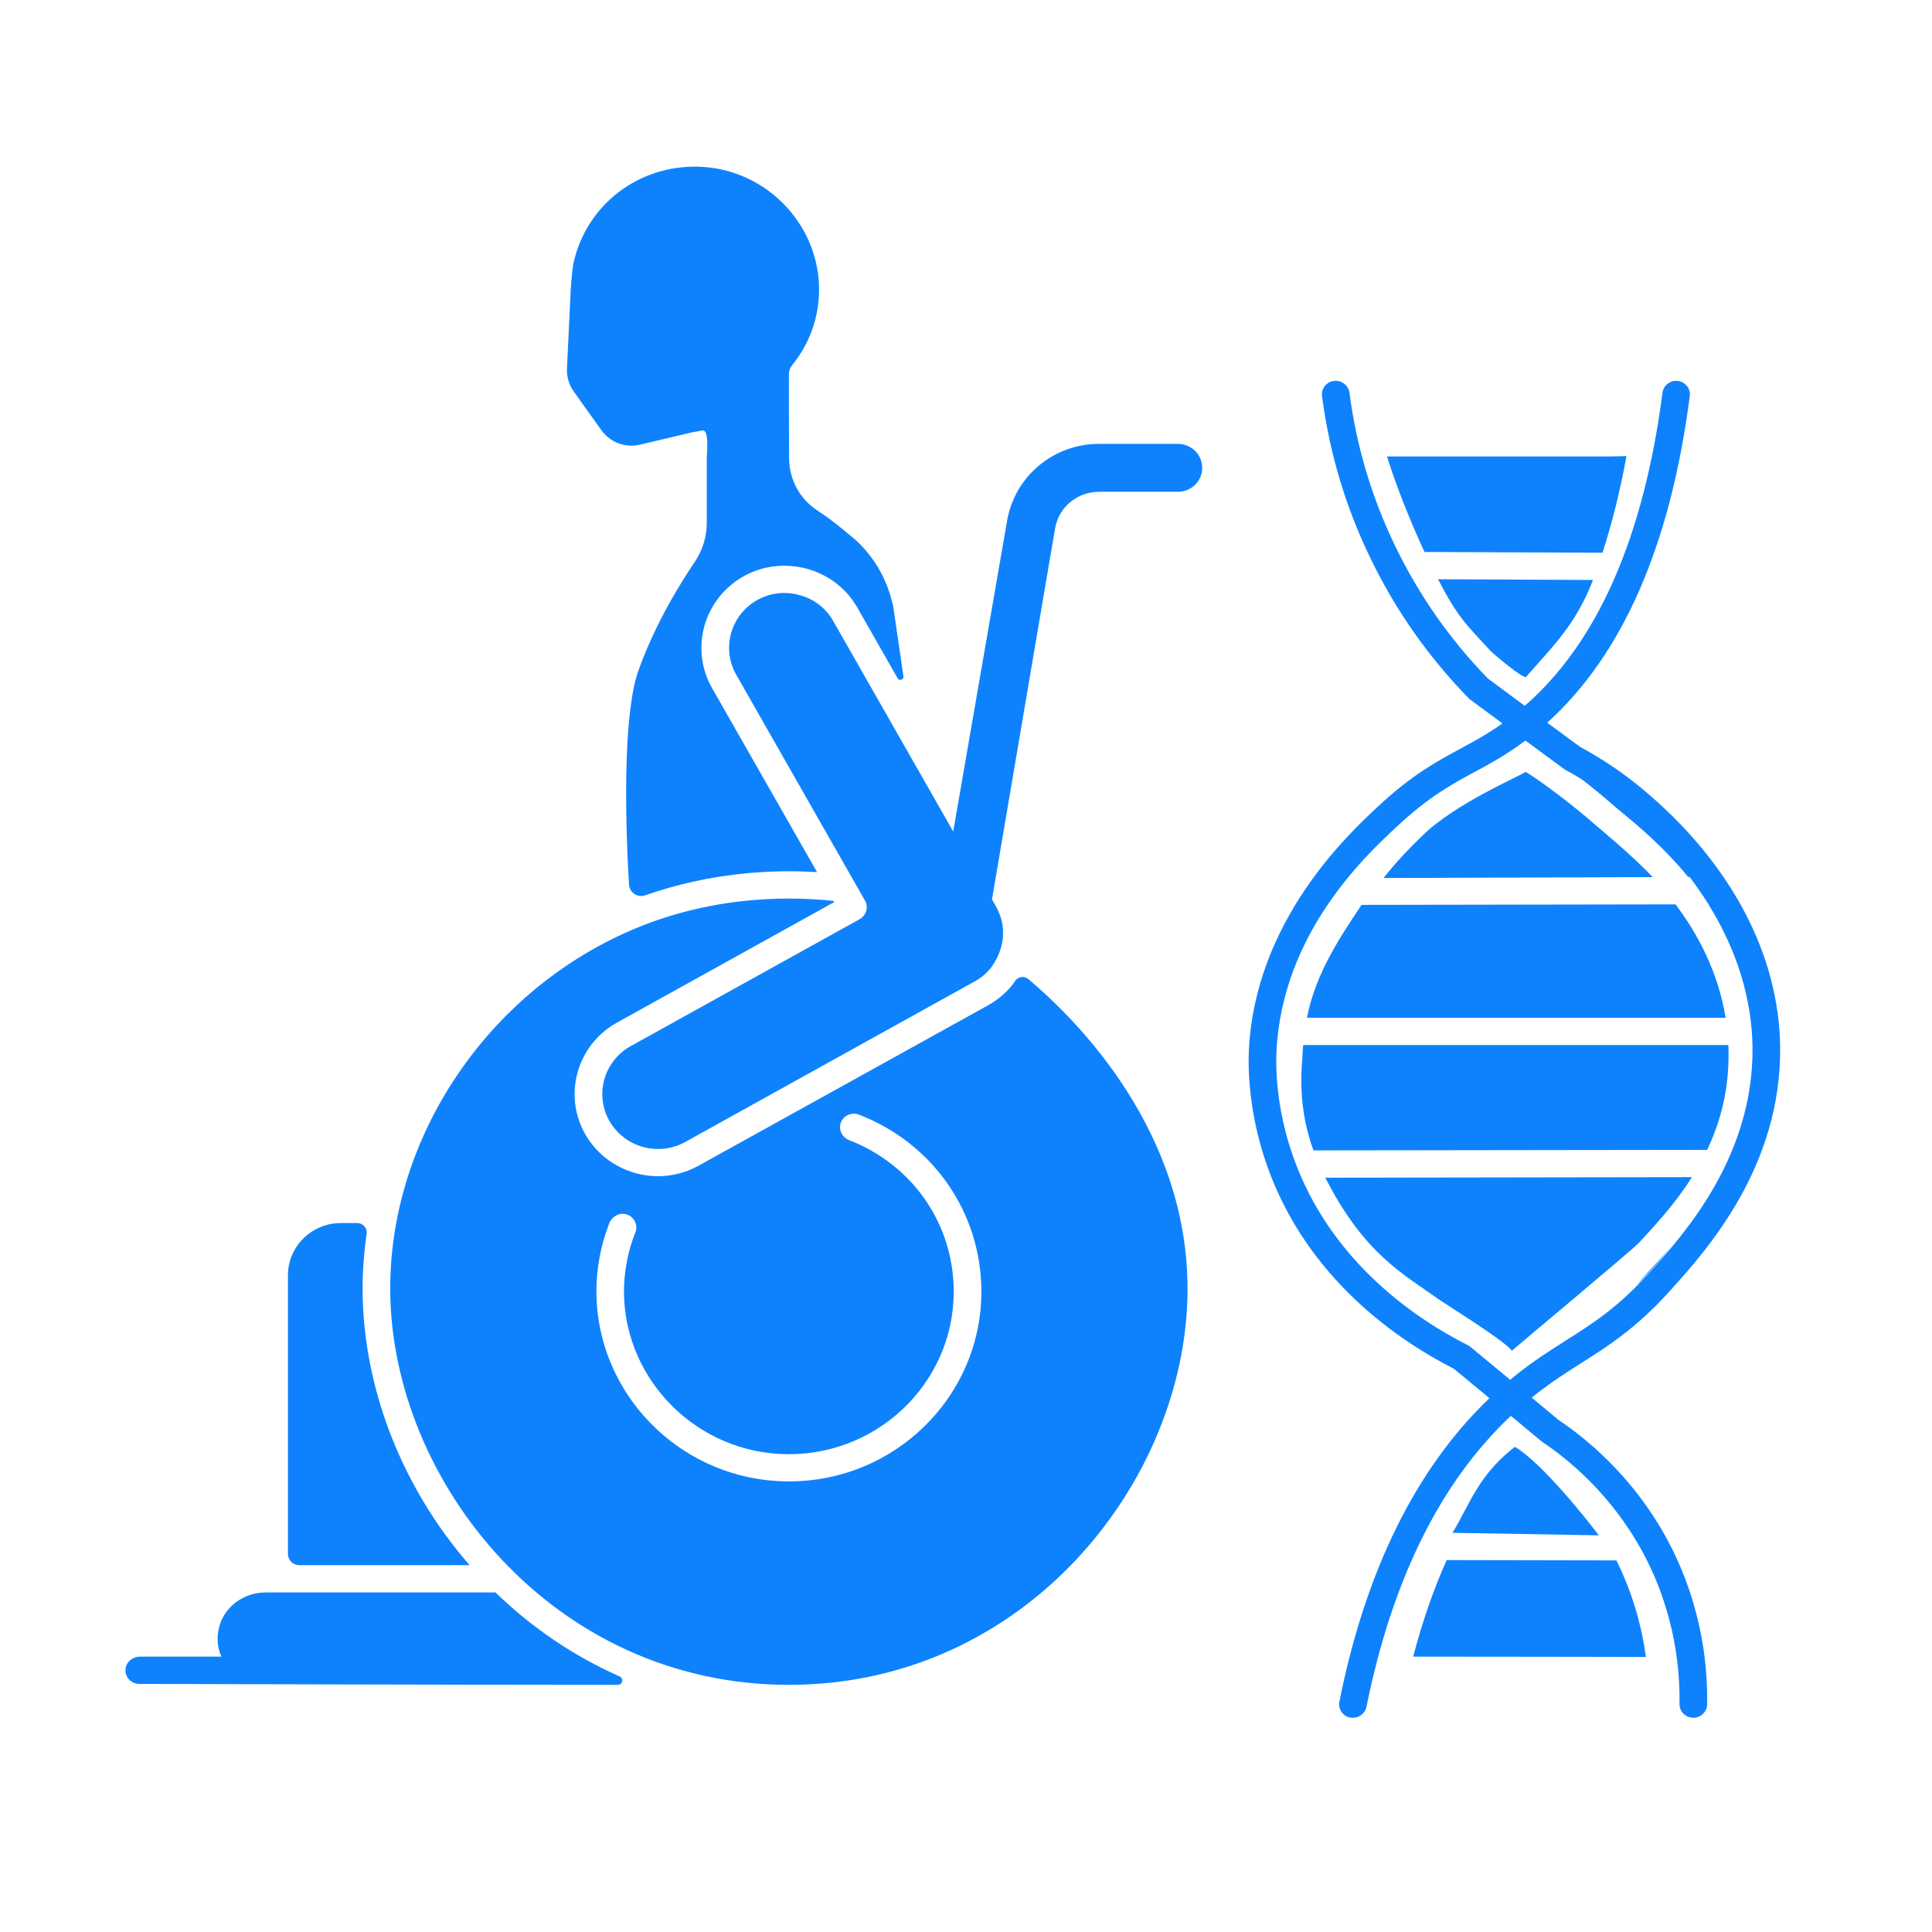
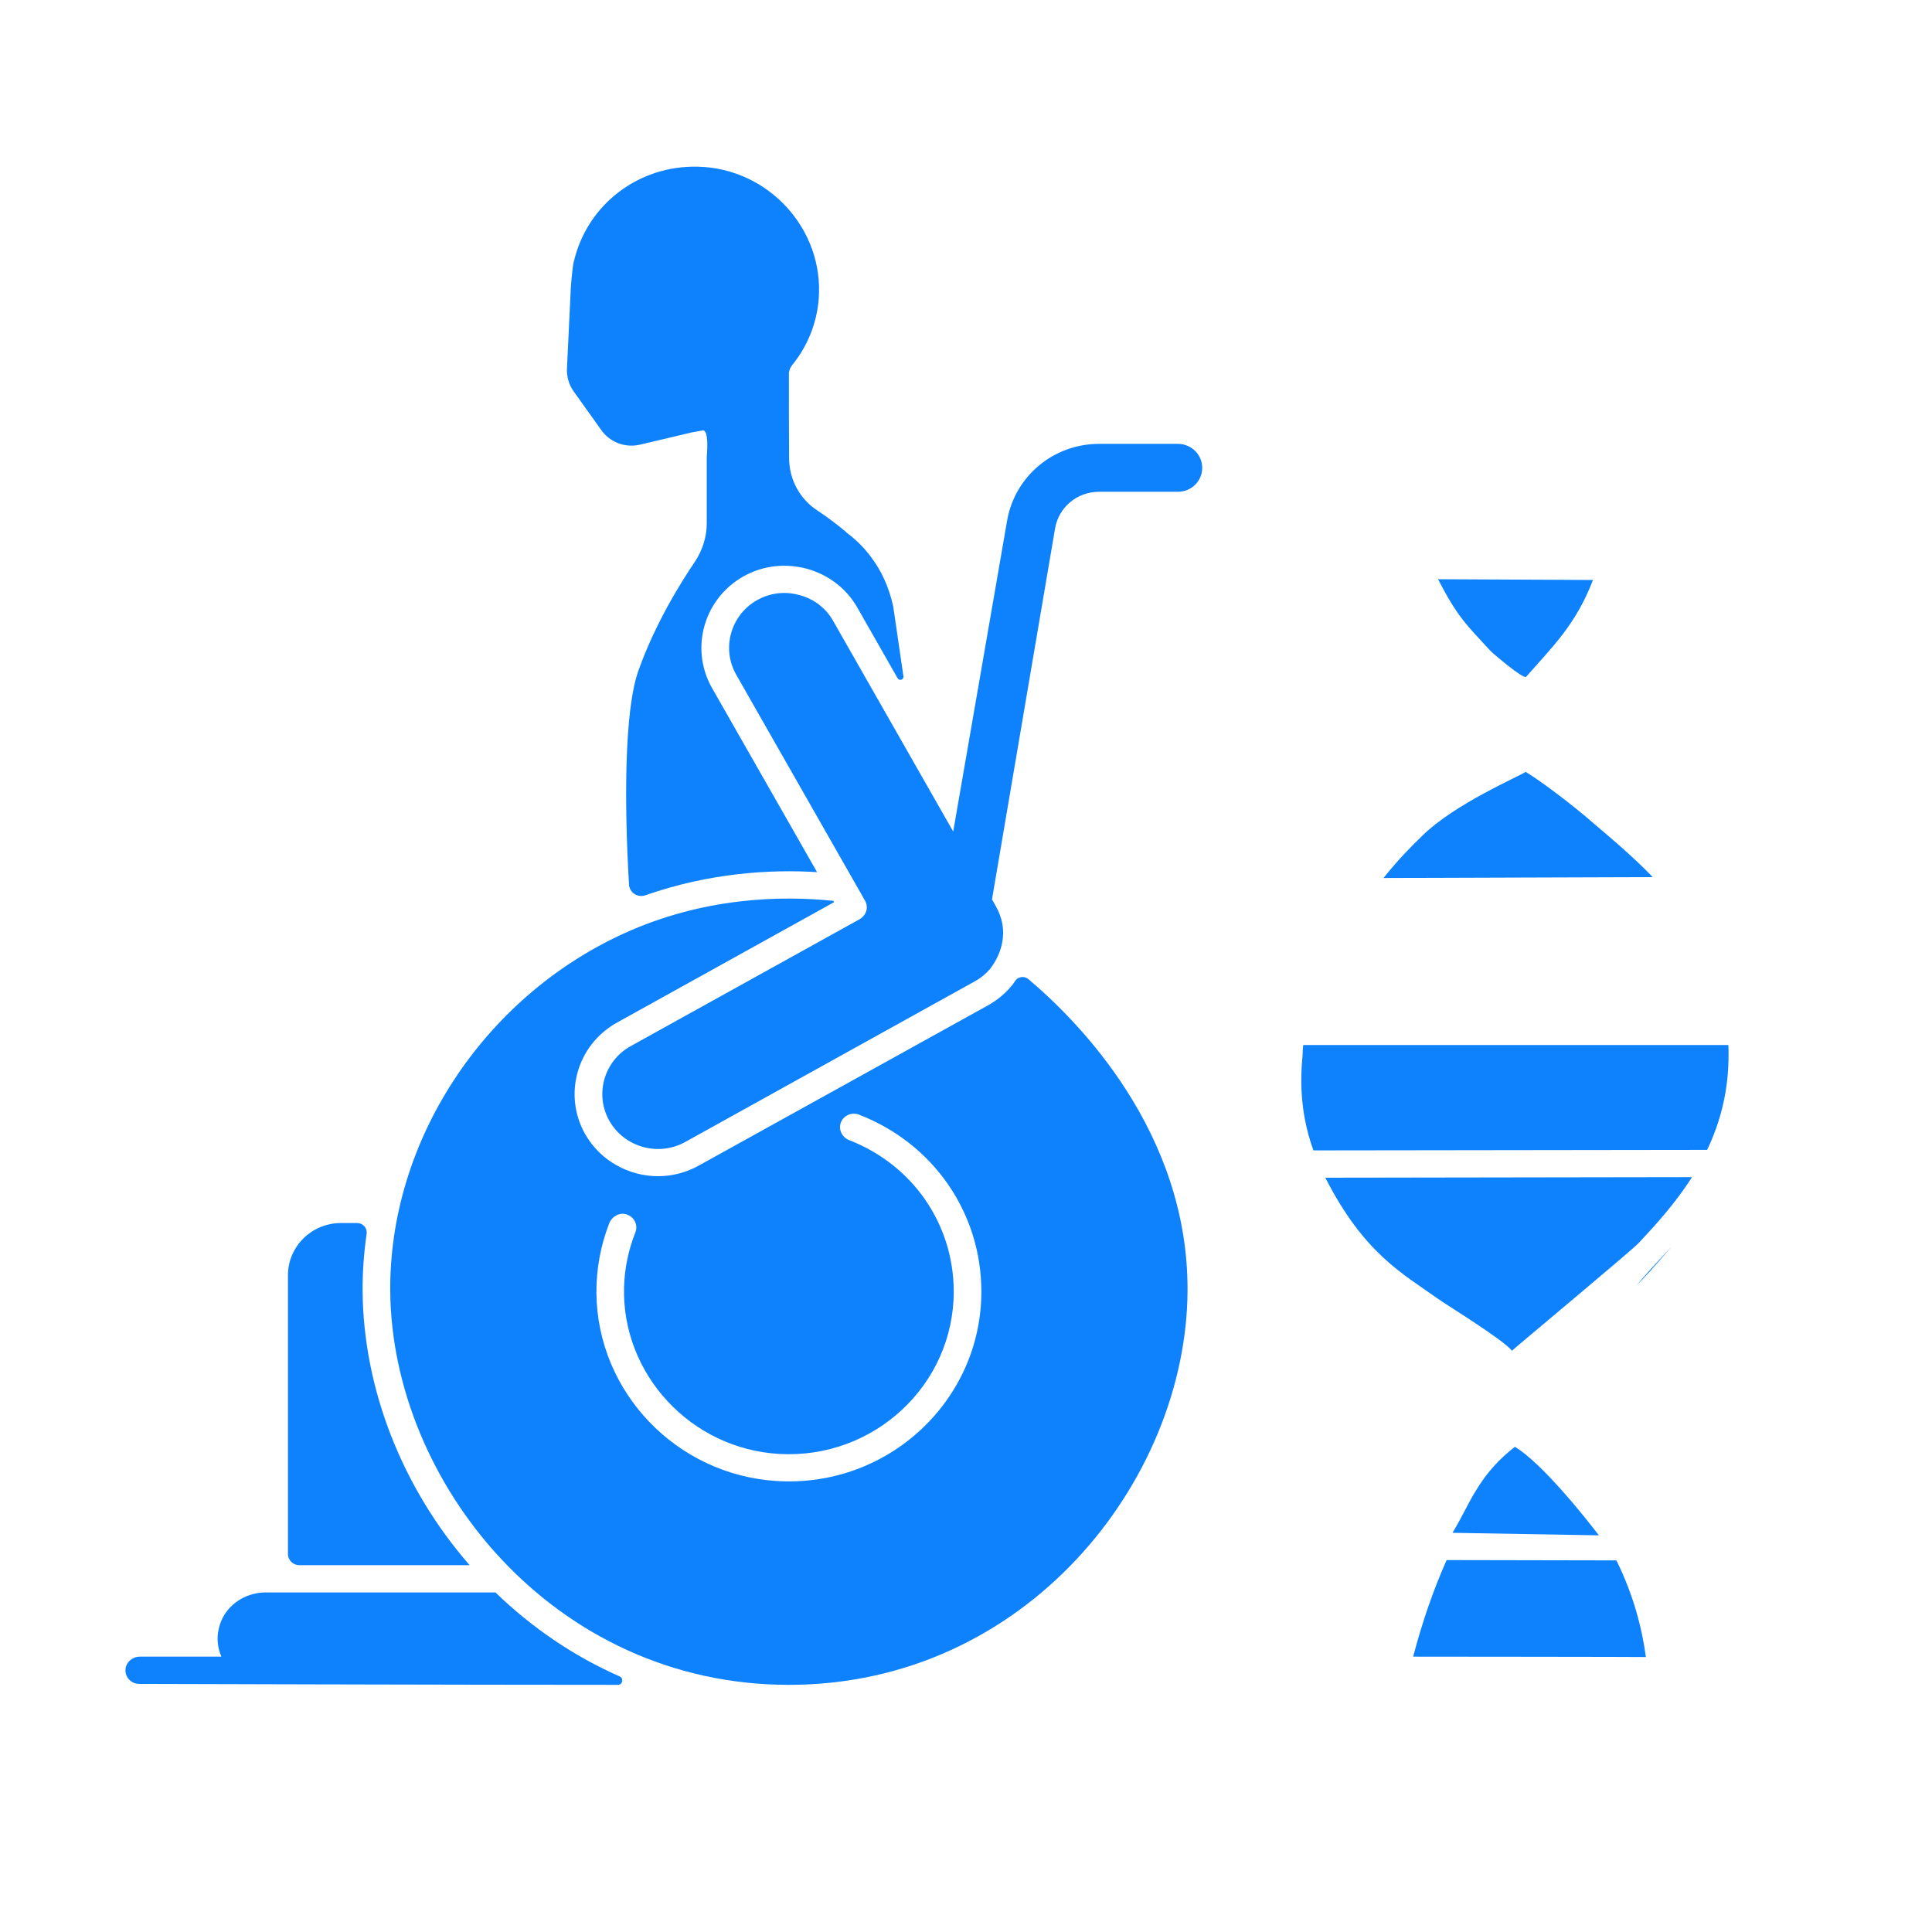
<svg xmlns="http://www.w3.org/2000/svg" width="55" zoomAndPan="magnify" viewBox="0 0 41.25 41.25" height="55" preserveAspectRatio="xMidYMid meet" version="1.0">
  <defs>
    <clipPath id="d6150104a5">
      <path d="M 12 3.527 L 20 3.527 L 20 20 L 12 20 Z M 12 3.527 " clip-rule="nonzero" />
    </clipPath>
    <clipPath id="907fc0350d">
      <path d="M 2.656 34 L 14 34 L 14 36 L 2.656 36 Z M 2.656 34 " clip-rule="nonzero" />
    </clipPath>
    <clipPath id="4fccde5baa">
      <path d="M 26.656 8.129 L 38.008 8.129 L 38.008 36.676 L 26.656 36.676 Z M 26.656 8.129 " clip-rule="nonzero" />
    </clipPath>
  </defs>
  <g clip-path="url(#d6150104a5)">
    <path fill="#0e82fd" d="M 12.836 9.18 C 13.023 9.445 13.352 9.57 13.672 9.492 L 14.73 9.242 C 14.734 9.242 14.738 9.238 14.738 9.238 L 14.996 9.191 C 15.152 9.152 15.09 9.754 15.09 9.754 L 15.09 11.168 C 15.09 11.461 15 11.75 14.832 12 C 14.535 12.438 13.984 13.32 13.629 14.324 C 13.328 15.172 13.328 17.168 13.43 18.883 C 13.438 19.059 13.617 19.176 13.785 19.113 C 15.148 18.637 16.441 18.559 17.445 18.621 L 15.203 14.691 C 14.723 13.848 15.027 12.777 15.883 12.301 C 16.293 12.074 16.773 12.02 17.234 12.145 C 17.691 12.273 18.074 12.566 18.305 12.973 L 19.164 14.48 C 19.203 14.547 19.301 14.512 19.289 14.438 L 19.07 12.941 C 18.977 12.531 18.82 12.184 18.59 11.883 C 18.41 11.641 18.215 11.477 18.086 11.379 C 18.078 11.375 18.074 11.371 18.07 11.363 C 17.875 11.199 17.664 11.039 17.445 10.895 C 17.07 10.648 16.848 10.23 16.848 9.777 C 16.844 9.184 16.844 8.59 16.844 7.992 C 16.844 7.988 16.844 7.988 16.844 7.988 C 16.844 7.969 16.844 7.949 16.848 7.93 C 16.848 7.93 16.852 7.93 16.852 7.93 C 16.852 7.91 16.859 7.895 16.867 7.875 C 16.867 7.875 16.867 7.875 16.867 7.871 C 16.875 7.855 16.883 7.84 16.895 7.824 C 16.898 7.816 16.902 7.809 16.906 7.805 C 17.242 7.395 17.438 6.906 17.48 6.387 C 17.598 4.898 16.41 3.594 14.902 3.559 C 13.633 3.527 12.539 4.367 12.254 5.578 C 12.254 5.582 12.254 5.586 12.25 5.586 C 12.215 5.75 12.188 6.129 12.184 6.199 C 12.184 6.207 12.184 6.215 12.184 6.219 L 12.105 7.871 C 12.098 8.043 12.148 8.219 12.25 8.359 L 12.836 9.18 " fill-opacity="1" fill-rule="nonzero" />
  </g>
  <g clip-path="url(#907fc0350d)">
    <path fill="#0e82fd" d="M 5.672 34 C 5.199 34 4.773 34.312 4.672 34.77 C 4.621 34.984 4.648 35.191 4.727 35.371 L 2.984 35.371 C 2.832 35.371 2.695 35.484 2.68 35.637 C 2.664 35.809 2.801 35.953 2.973 35.953 C 2.973 35.953 9.742 35.973 13.191 35.973 C 13.293 35.973 13.324 35.836 13.23 35.793 C 12.262 35.367 11.367 34.762 10.578 34 L 5.672 34 " fill-opacity="1" fill-rule="nonzero" />
  </g>
  <path fill="#0e82fd" d="M 7.742 27.578 C 7.738 27.164 7.77 26.75 7.828 26.34 C 7.844 26.219 7.75 26.113 7.625 26.113 L 7.277 26.113 C 6.656 26.113 6.148 26.613 6.148 27.227 L 6.148 33.18 C 6.148 33.312 6.258 33.418 6.391 33.418 L 10.027 33.418 C 8.59 31.77 7.762 29.664 7.742 27.578 " fill-opacity="1" fill-rule="nonzero" />
  <path fill="#0e82fd" d="M 16.582 31.621 C 14.441 31.488 12.754 29.723 12.734 27.609 C 12.73 27.094 12.824 26.594 13.008 26.117 C 13.066 25.973 13.223 25.883 13.371 25.926 C 13.539 25.977 13.629 26.152 13.566 26.312 C 13.418 26.684 13.336 27.078 13.324 27.48 C 13.273 29.344 14.754 30.938 16.641 31.043 C 18.672 31.156 20.363 29.559 20.363 27.578 C 20.363 26.137 19.488 24.871 18.133 24.344 C 17.988 24.289 17.906 24.137 17.945 23.992 C 17.992 23.824 18.176 23.738 18.336 23.797 C 19.926 24.41 20.953 25.895 20.953 27.578 C 20.953 29.898 18.965 31.77 16.582 31.621 Z M 21.953 20.902 C 21.867 20.832 21.738 20.852 21.676 20.941 C 21.625 21.02 21.586 21.066 21.57 21.082 C 21.438 21.234 21.281 21.359 21.102 21.461 L 14.918 24.887 C 14.645 25.039 14.344 25.113 14.051 25.113 C 13.43 25.113 12.824 24.789 12.496 24.219 C 12.016 23.375 12.32 22.305 13.176 21.832 L 17.809 19.262 L 17.793 19.234 C 16.66 19.117 15.008 19.16 13.312 19.934 C 10.305 21.309 8.305 24.379 8.332 27.574 C 8.367 31.629 11.797 35.973 16.844 35.973 C 21.898 35.973 25.324 31.629 25.355 27.574 C 25.379 24.168 23.012 21.793 21.953 20.902 " fill-opacity="1" fill-rule="nonzero" />
  <path fill="#0e82fd" d="M 25.148 9.477 L 23.465 9.477 C 22.496 9.477 21.672 10.164 21.504 11.109 L 20.352 17.754 L 17.789 13.258 C 17.637 12.988 17.383 12.789 17.074 12.707 C 16.965 12.676 16.855 12.66 16.746 12.66 C 16.547 12.66 16.348 12.711 16.172 12.809 C 15.602 13.125 15.398 13.844 15.719 14.406 L 18.469 19.23 C 18.508 19.297 18.516 19.375 18.496 19.449 C 18.473 19.523 18.422 19.586 18.355 19.625 L 13.465 22.336 C 12.895 22.652 12.691 23.371 13.012 23.934 C 13.332 24.496 14.059 24.699 14.629 24.383 L 20.812 20.953 C 20.934 20.887 21.039 20.801 21.125 20.703 C 21.141 20.684 21.496 20.277 21.402 19.73 C 21.379 19.602 21.332 19.473 21.266 19.355 L 21.18 19.203 L 22.527 11.281 C 22.605 10.828 23 10.5 23.465 10.5 L 25.148 10.5 C 25.438 10.5 25.668 10.273 25.668 9.988 C 25.668 9.707 25.438 9.477 25.148 9.477 " fill-opacity="1" fill-rule="nonzero" />
  <g clip-path="url(#4fccde5baa)">
-     <path fill="#0e82fd" d="M 31.391 28.754 C 31.375 28.738 31.355 28.727 31.336 28.719 C 30.289 28.191 28.414 26.969 27.613 24.703 C 27.242 23.66 27.238 22.781 27.254 22.453 C 27.375 19.922 29.16 18.266 29.832 17.641 C 30.508 17.012 30.977 16.758 31.473 16.488 C 31.793 16.316 32.121 16.141 32.504 15.859 C 32.527 15.844 32.547 15.828 32.57 15.812 L 33.398 16.422 C 33.41 16.43 33.422 16.438 33.434 16.445 C 33.555 16.508 33.672 16.578 33.785 16.648 C 34.055 16.859 34.305 17.066 34.465 17.211 C 34.508 17.246 34.57 17.297 34.641 17.355 C 34.965 17.625 35.516 18.078 36.043 18.723 L 36.074 18.723 C 36.219 18.914 36.352 19.109 36.477 19.305 C 36.484 19.316 36.488 19.328 36.496 19.34 C 37.09 20.305 37.406 21.332 37.418 22.371 C 37.438 24.703 35.949 26.359 35.23 27.156 C 34.555 27.91 34.016 28.25 33.445 28.613 C 33.086 28.84 32.715 29.074 32.293 29.418 C 32.277 29.434 32.262 29.445 32.246 29.461 Z M 33.266 30.309 L 32.703 29.84 C 33.082 29.535 33.43 29.312 33.762 29.102 C 34.344 28.734 34.941 28.355 35.672 27.543 C 36.438 26.691 38.031 24.922 38.008 22.363 C 37.988 20.379 36.953 18.426 35.094 16.867 C 34.676 16.516 34.219 16.207 33.734 15.945 L 33.035 15.43 C 34.645 13.977 35.668 11.637 36.078 8.457 C 36.102 8.301 35.984 8.152 35.824 8.133 C 35.664 8.113 35.516 8.227 35.496 8.383 C 35.094 11.477 34.105 13.723 32.555 15.07 L 31.77 14.488 C 30.965 13.664 30.305 12.719 29.801 11.684 C 29.293 10.641 28.961 9.531 28.812 8.383 C 28.789 8.227 28.641 8.113 28.48 8.133 C 28.32 8.152 28.203 8.301 28.227 8.457 C 28.383 9.668 28.734 10.84 29.27 11.938 C 29.801 13.035 30.504 14.035 31.359 14.91 C 31.371 14.922 31.383 14.934 31.395 14.941 L 32.078 15.445 C 31.762 15.672 31.484 15.82 31.191 15.98 C 30.684 16.254 30.156 16.535 29.426 17.215 C 28.777 17.82 26.801 19.66 26.664 22.426 C 26.648 22.789 26.652 23.754 27.055 24.895 C 27.918 27.332 29.906 28.648 31.039 29.223 L 31.801 29.852 C 30.238 31.348 29.16 33.52 28.598 36.328 C 28.562 36.484 28.668 36.641 28.828 36.672 C 28.848 36.676 28.867 36.676 28.887 36.676 C 29.023 36.676 29.148 36.578 29.176 36.441 C 29.723 33.727 30.758 31.641 32.258 30.23 L 32.898 30.762 C 32.906 30.77 32.914 30.773 32.922 30.781 C 33.75 31.336 34.449 32.078 34.949 32.922 C 35.727 34.238 35.871 35.531 35.859 36.379 C 35.855 36.543 35.988 36.672 36.148 36.676 C 36.152 36.676 36.152 36.676 36.156 36.676 C 36.316 36.676 36.445 36.547 36.449 36.391 C 36.465 35.465 36.305 34.062 35.461 32.629 C 34.918 31.715 34.16 30.91 33.266 30.309 " fill-opacity="1" fill-rule="nonzero" />
-   </g>
+     </g>
  <path fill="#0e82fd" d="M 32.586 14.449 C 33.141 13.812 33.641 13.348 34.012 12.383 L 30.703 12.367 C 31.129 13.191 31.316 13.344 31.824 13.898 C 31.852 13.93 32.531 14.516 32.586 14.449 " fill-opacity="1" fill-rule="nonzero" />
  <path fill="#0e82fd" d="M 36.906 22.484 C 36.906 22.426 36.906 22.371 36.902 22.312 L 27.824 22.312 C 27.816 22.395 27.812 22.48 27.809 22.562 C 27.805 22.586 27.805 22.617 27.801 22.652 C 27.781 22.918 27.723 23.688 28.043 24.562 L 36.449 24.551 C 36.727 23.969 36.914 23.285 36.906 22.484 " fill-opacity="1" fill-rule="nonzero" />
-   <path fill="#0e82fd" d="M 35.773 19.309 L 29.07 19.32 C 28.641 19.969 28.086 20.77 27.906 21.73 L 36.844 21.73 C 36.684 20.754 36.254 19.945 35.773 19.309 " fill-opacity="1" fill-rule="nonzero" />
-   <path fill="#0e82fd" d="M 30.414 11.785 L 34.215 11.801 C 34.418 11.176 34.59 10.488 34.727 9.738 L 34.383 9.746 L 29.613 9.746 C 29.805 10.352 30.066 11.02 30.371 11.691 C 30.387 11.723 30.402 11.754 30.414 11.785 " fill-opacity="1" fill-rule="nonzero" />
  <path fill="#0e82fd" d="M 35.051 27.316 C 35.016 27.359 34.977 27.402 34.941 27.445 C 35.035 27.352 35.137 27.246 35.238 27.133 C 35.367 26.988 35.523 26.812 35.691 26.613 C 35.594 26.719 35.5 26.82 35.41 26.918 C 35.277 27.062 35.152 27.199 35.051 27.316 " fill-opacity="1" fill-rule="nonzero" />
  <path fill="#0e82fd" d="M 34.988 26.539 C 35.336 26.164 35.762 25.707 36.125 25.133 L 28.297 25.145 C 29.125 26.77 29.953 27.195 30.707 27.734 C 30.875 27.855 32.117 28.617 32.281 28.84 C 32.297 28.816 34.852 26.688 34.988 26.539 " fill-opacity="1" fill-rule="nonzero" />
  <path fill="#0e82fd" d="M 34.082 17.629 C 33.617 17.215 32.895 16.672 32.574 16.48 C 32.434 16.578 31.055 17.164 30.367 17.844 C 30.152 18.055 29.895 18.301 29.539 18.746 L 35.285 18.727 C 34.891 18.301 34.129 17.668 34.082 17.629 " fill-opacity="1" fill-rule="nonzero" />
  <path fill="#0e82fd" d="M 30.887 33.309 C 30.605 33.941 30.367 34.629 30.172 35.371 C 30.172 35.371 35.121 35.375 35.141 35.379 C 35.059 34.762 34.875 34.051 34.512 33.316 L 30.887 33.309 " fill-opacity="1" fill-rule="nonzero" />
  <path fill="#0e82fd" d="M 32.344 30.891 C 32.023 31.141 31.758 31.418 31.508 31.832 C 31.34 32.105 31.215 32.391 31.012 32.727 L 34.137 32.781 C 33.875 32.434 32.922 31.234 32.344 30.891 " fill-opacity="1" fill-rule="nonzero" />
</svg>